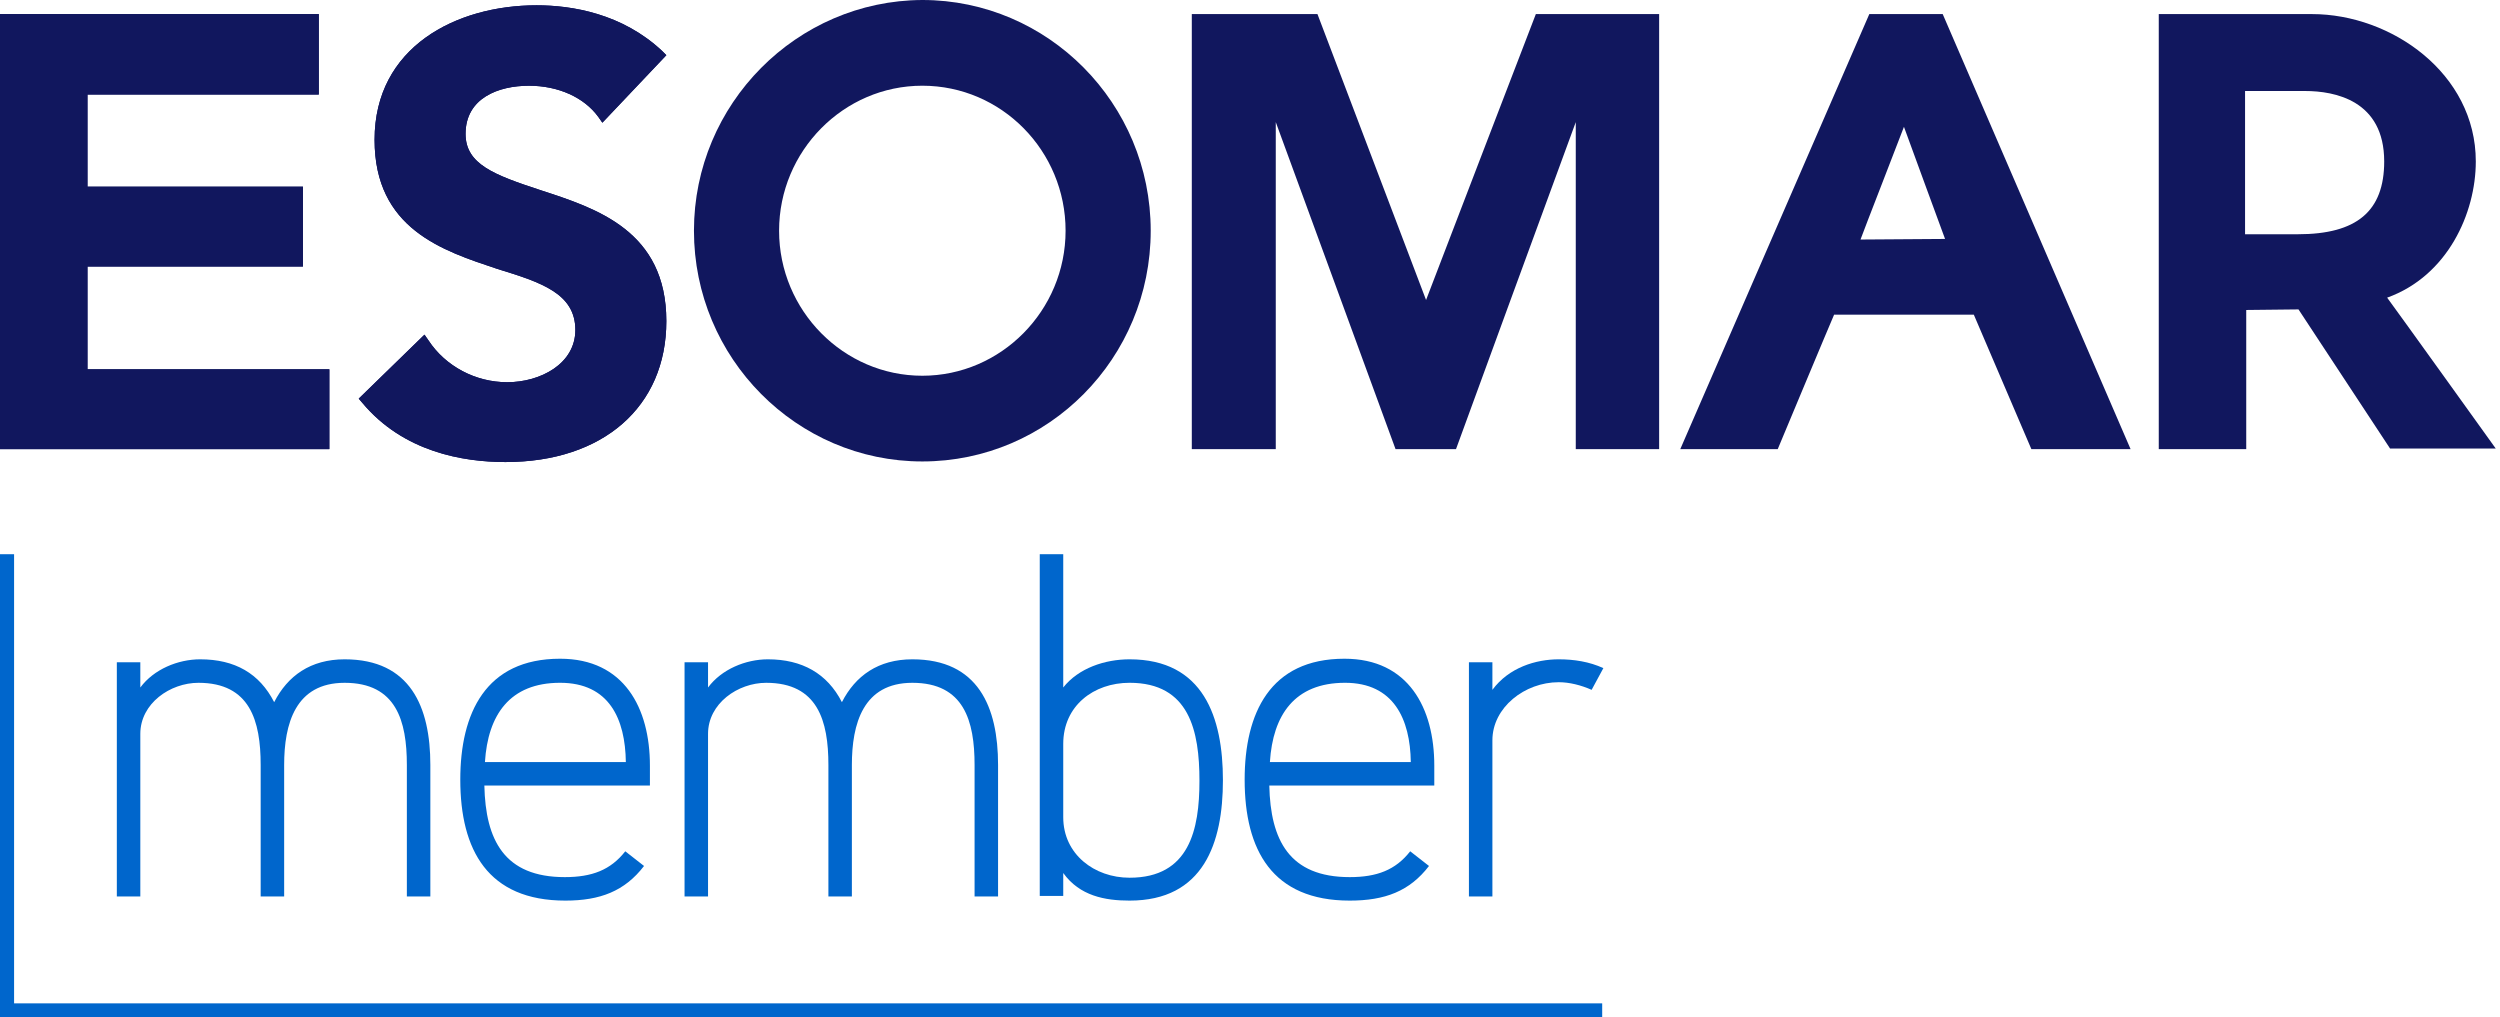
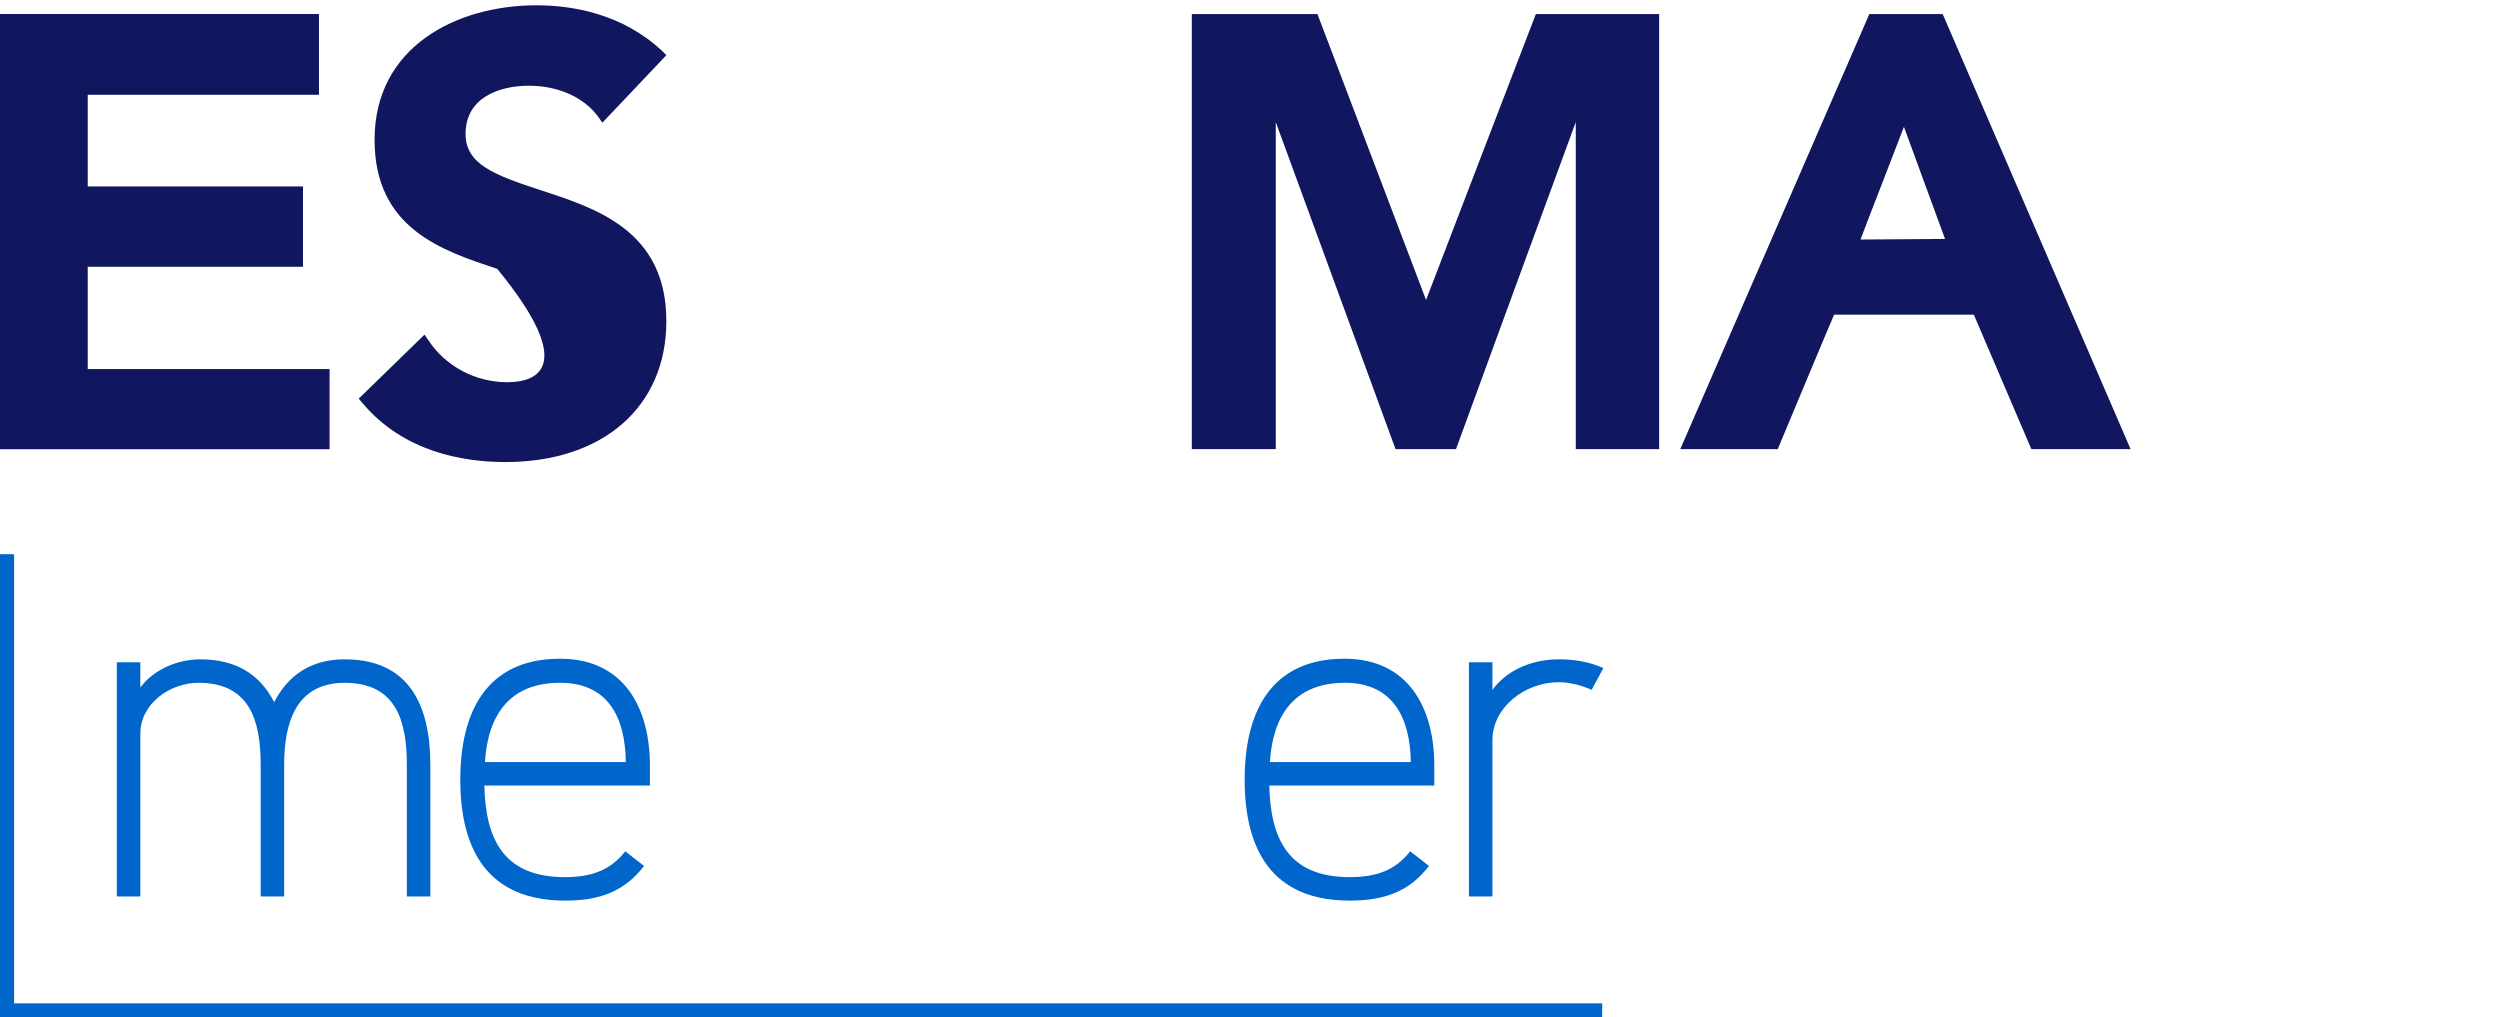
<svg xmlns="http://www.w3.org/2000/svg" width="172" height="70" viewBox="0 0 172 70" fill="none">
  <g clip-path="url(#clip0_7064_35211)">
    <path d="M27.992 61.679V52.632C27.992 49.602 27.265 46.977 23.71 46.977C20.317 46.977 19.55 49.804 19.55 52.632V61.679H17.934V52.632C17.934 49.602 17.207 46.977 13.653 46.977C11.714 46.977 9.654 48.39 9.654 50.491V61.679H8.038V45.563H9.654V47.3C10.583 46.047 12.239 45.361 13.774 45.361C16.157 45.361 17.853 46.33 18.863 48.309C19.792 46.492 21.368 45.361 23.71 45.361C28.234 45.361 29.608 48.633 29.608 52.632V61.679H27.992Z" fill="#0066CC" />
    <path d="M44.714 54.045H33.324C33.404 57.802 34.697 60.346 38.858 60.346C40.715 60.346 42.008 59.862 43.018 58.569L44.31 59.579C42.977 61.316 41.281 61.962 38.898 61.962C33.566 61.962 31.668 58.488 31.668 53.641C31.668 49.077 33.404 45.32 38.534 45.32C42.937 45.32 44.714 48.713 44.714 52.672V54.045ZM38.534 46.976C35.061 46.976 33.566 49.198 33.364 52.429H43.058C43.018 49.481 41.927 46.976 38.534 46.976Z" fill="#0066CC" />
-     <path d="M67.051 61.679V52.632C67.051 49.602 66.324 46.977 62.77 46.977C59.377 46.977 58.609 49.804 58.609 52.632V61.679H56.994V52.632C56.994 49.602 56.267 46.977 52.712 46.977C50.773 46.977 48.713 48.39 48.713 50.491V61.679H47.097V45.563H48.713V47.3C49.642 46.047 51.298 45.361 52.833 45.361C55.176 45.361 56.913 46.33 57.923 48.309C58.852 46.492 60.427 45.361 62.77 45.361C67.294 45.361 68.667 48.633 68.667 52.632V61.679H67.051Z" fill="#0066CC" />
-     <path d="M77.715 61.962C76.019 61.962 74.282 61.639 73.151 60.063V61.639H71.535V38.13H73.151V47.299C74.201 45.967 76.019 45.361 77.715 45.361C82.804 45.361 84.137 49.359 84.137 53.681C84.137 58.003 82.804 61.962 77.715 61.962ZM77.715 46.976C75.251 46.976 73.151 48.552 73.151 51.177V56.226C73.151 58.771 75.291 60.387 77.715 60.387C81.835 60.387 82.522 57.074 82.522 53.722C82.522 50.288 81.835 46.976 77.715 46.976Z" fill="#0066CC" />
    <path d="M98.719 54.045H87.328C87.409 57.802 88.702 60.346 92.862 60.346C94.72 60.346 96.013 59.862 97.022 58.569L98.315 59.579C96.982 61.316 95.286 61.962 92.862 61.962C87.53 61.962 85.632 58.488 85.632 53.641C85.632 49.077 87.369 45.32 92.499 45.32C96.901 45.32 98.679 48.713 98.679 52.672V54.045H98.719ZM92.539 46.976C89.065 46.976 87.571 49.198 87.369 52.429H97.063C97.022 49.481 95.891 46.976 92.539 46.976Z" fill="#0066CC" />
    <path d="M109.504 47.461C108.777 47.138 107.969 46.936 107.242 46.936C104.899 46.936 102.677 48.673 102.677 50.935V61.679H101.062V45.563H102.677V47.461C103.808 45.926 105.666 45.361 107.242 45.361C108.292 45.361 109.342 45.522 110.312 45.967L109.504 47.461Z" fill="#0066CC" />
    <path d="M133.376 0.969H128.609L115.603 30.9H122.308C122.308 30.9 125.984 22.095 126.186 21.65C126.671 21.65 135.314 21.65 135.799 21.65C136.001 22.135 139.758 30.9 139.758 30.9H146.584L133.658 0.969H133.376ZM130.992 8.725C131.558 10.259 133.497 15.591 133.82 16.439C132.931 16.439 128.892 16.48 128.003 16.48C128.327 15.591 130.427 10.219 130.992 8.725Z" fill="#11175E" />
    <path d="M113.745 0.969H105.666C105.666 0.969 98.8 18.823 98.113 20.64C97.426 18.823 90.641 0.969 90.641 0.969H81.996V30.9H87.773C87.773 30.9 87.773 11.875 87.773 8.401C88.984 11.714 96.013 30.9 96.013 30.9H100.173C100.173 30.9 107.201 11.673 108.413 8.401C108.413 11.875 108.413 30.9 108.413 30.9H114.149V0.969H113.745Z" fill="#11175E" />
-     <path d="M47.744 15.874C47.744 24.639 54.812 31.748 63.456 31.748C72.141 31.748 79.169 24.639 79.169 15.874C79.169 7.109 72.1 0 63.456 0C54.812 0.04 47.744 7.149 47.744 15.874ZM53.601 15.874C53.601 10.381 58.044 5.897 63.456 5.897C68.909 5.897 73.312 10.381 73.312 15.874C73.312 21.368 68.869 25.851 63.456 25.851C58.044 25.851 53.601 21.368 53.601 15.874Z" fill="#11175E" />
-     <path d="M25.77 9.614C25.77 15.753 30.456 17.248 34.212 18.5C37.242 19.429 39.584 20.196 39.584 22.701C39.584 25.044 37.161 26.296 34.899 26.296C32.718 26.296 30.658 25.205 29.486 23.428L29.204 23.024L24.68 27.427L24.922 27.709C27.75 31.102 31.87 31.789 34.778 31.789C41.483 31.789 45.845 27.992 45.845 22.095C45.845 15.874 41.039 14.339 37.201 13.087C34.01 12.037 32.031 11.31 32.031 9.21C32.031 6.746 34.293 5.898 36.394 5.898C38.413 5.898 40.19 6.705 41.16 8.038L41.443 8.442L45.845 3.797L45.563 3.514C42.816 0.929 39.342 0.364 36.919 0.364C31.385 0.364 25.77 3.232 25.77 9.614Z" fill="#11175E" />
-     <path d="M25.77 9.614C25.77 15.753 30.456 17.248 34.212 18.5C37.242 19.429 39.584 20.196 39.584 22.701C39.584 25.044 37.161 26.296 34.899 26.296C32.718 26.296 30.658 25.205 29.486 23.428L29.204 23.024L24.68 27.427L24.922 27.709C27.75 31.102 31.87 31.789 34.778 31.789C41.483 31.789 45.845 27.992 45.845 22.095C45.845 15.874 41.039 14.339 37.201 13.087C34.01 12.037 32.031 11.31 32.031 9.21C32.031 6.746 34.293 5.898 36.394 5.898C38.413 5.898 40.19 6.705 41.16 8.038L41.443 8.442L45.845 3.797L45.563 3.514C42.816 0.929 39.342 0.364 36.919 0.364C31.385 0.364 25.77 3.232 25.77 9.614Z" fill="#11175E" />
+     <path d="M25.77 9.614C25.77 15.753 30.456 17.248 34.212 18.5C39.584 25.044 37.161 26.296 34.899 26.296C32.718 26.296 30.658 25.205 29.486 23.428L29.204 23.024L24.68 27.427L24.922 27.709C27.75 31.102 31.87 31.789 34.778 31.789C41.483 31.789 45.845 27.992 45.845 22.095C45.845 15.874 41.039 14.339 37.201 13.087C34.01 12.037 32.031 11.31 32.031 9.21C32.031 6.746 34.293 5.898 36.394 5.898C38.413 5.898 40.19 6.705 41.16 8.038L41.443 8.442L45.845 3.797L45.563 3.514C42.816 0.929 39.342 0.364 36.919 0.364C31.385 0.364 25.77 3.232 25.77 9.614Z" fill="#11175E" />
    <path d="M21.489 0.969H0V30.9H22.66V25.407C22.66 25.407 6.786 25.407 6.018 25.407C6.018 24.72 6.018 19.025 6.018 18.338C6.786 18.338 20.843 18.338 20.843 18.338V12.845C20.843 12.845 6.826 12.845 6.018 12.845C6.018 12.158 6.018 7.19 6.018 6.503C6.786 6.503 21.933 6.503 21.933 6.503V0.969H21.489Z" fill="#11175E" />
    <path d="M21.489 0.969H0V30.9H22.66V25.407C22.66 25.407 6.786 25.407 6.018 25.407C6.018 24.72 6.018 19.025 6.018 18.338C6.786 18.338 20.843 18.338 20.843 18.338V12.845C20.843 12.845 6.826 12.845 6.018 12.845C6.018 12.158 6.018 7.19 6.018 6.503C6.786 6.503 21.933 6.503 21.933 6.503V0.969H21.489Z" fill="#11175E" />
-     <path d="M148.927 0.969H148.523V30.9H154.541C154.541 30.9 154.541 22.095 154.541 21.327C155.147 21.327 157.773 21.287 158.136 21.287C158.379 21.65 164.437 30.86 164.437 30.86H171.708C171.708 30.86 164.841 21.287 164.235 20.479C168.396 18.984 170.335 14.662 170.335 11.108C170.335 5.049 164.518 0.969 159.065 0.969H148.927ZM158.58 6.261C160.641 6.261 164.033 6.907 164.033 11.108C164.033 14.541 162.135 16.116 158.096 16.116C158.096 16.116 155.147 16.116 154.46 16.116C154.46 15.389 154.46 6.988 154.46 6.261C155.188 6.261 158.58 6.261 158.58 6.261Z" fill="#11175E" />
    <path d="M0 70V38.13H0.969V69.031H110.231V70H0Z" fill="#0066CC" />
  </g>
  <defs>
    <clipPath id="clip0_7064_35211">
      <rect width="171.748" height="70" fill="white" />
    </clipPath>
  </defs>
</svg>